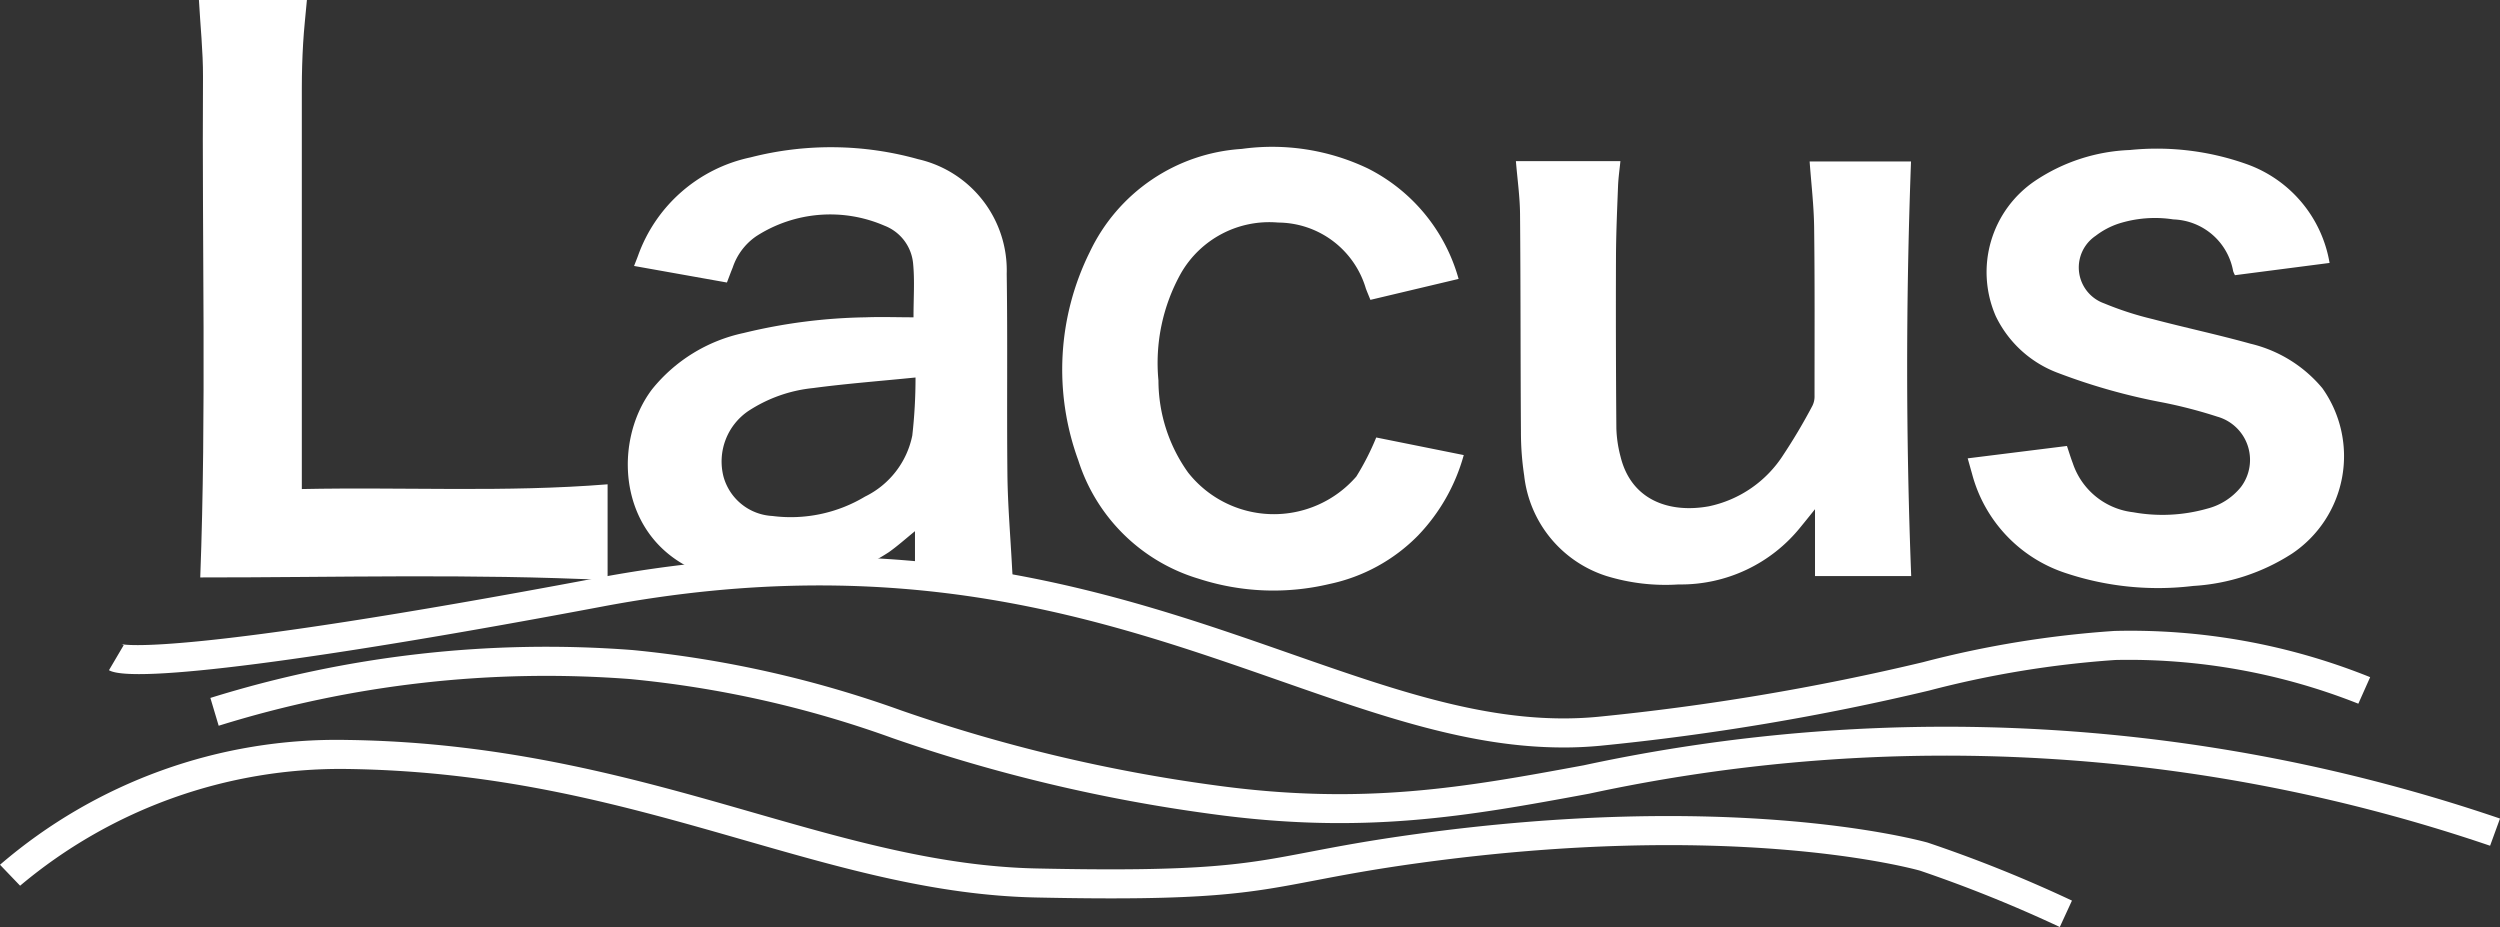
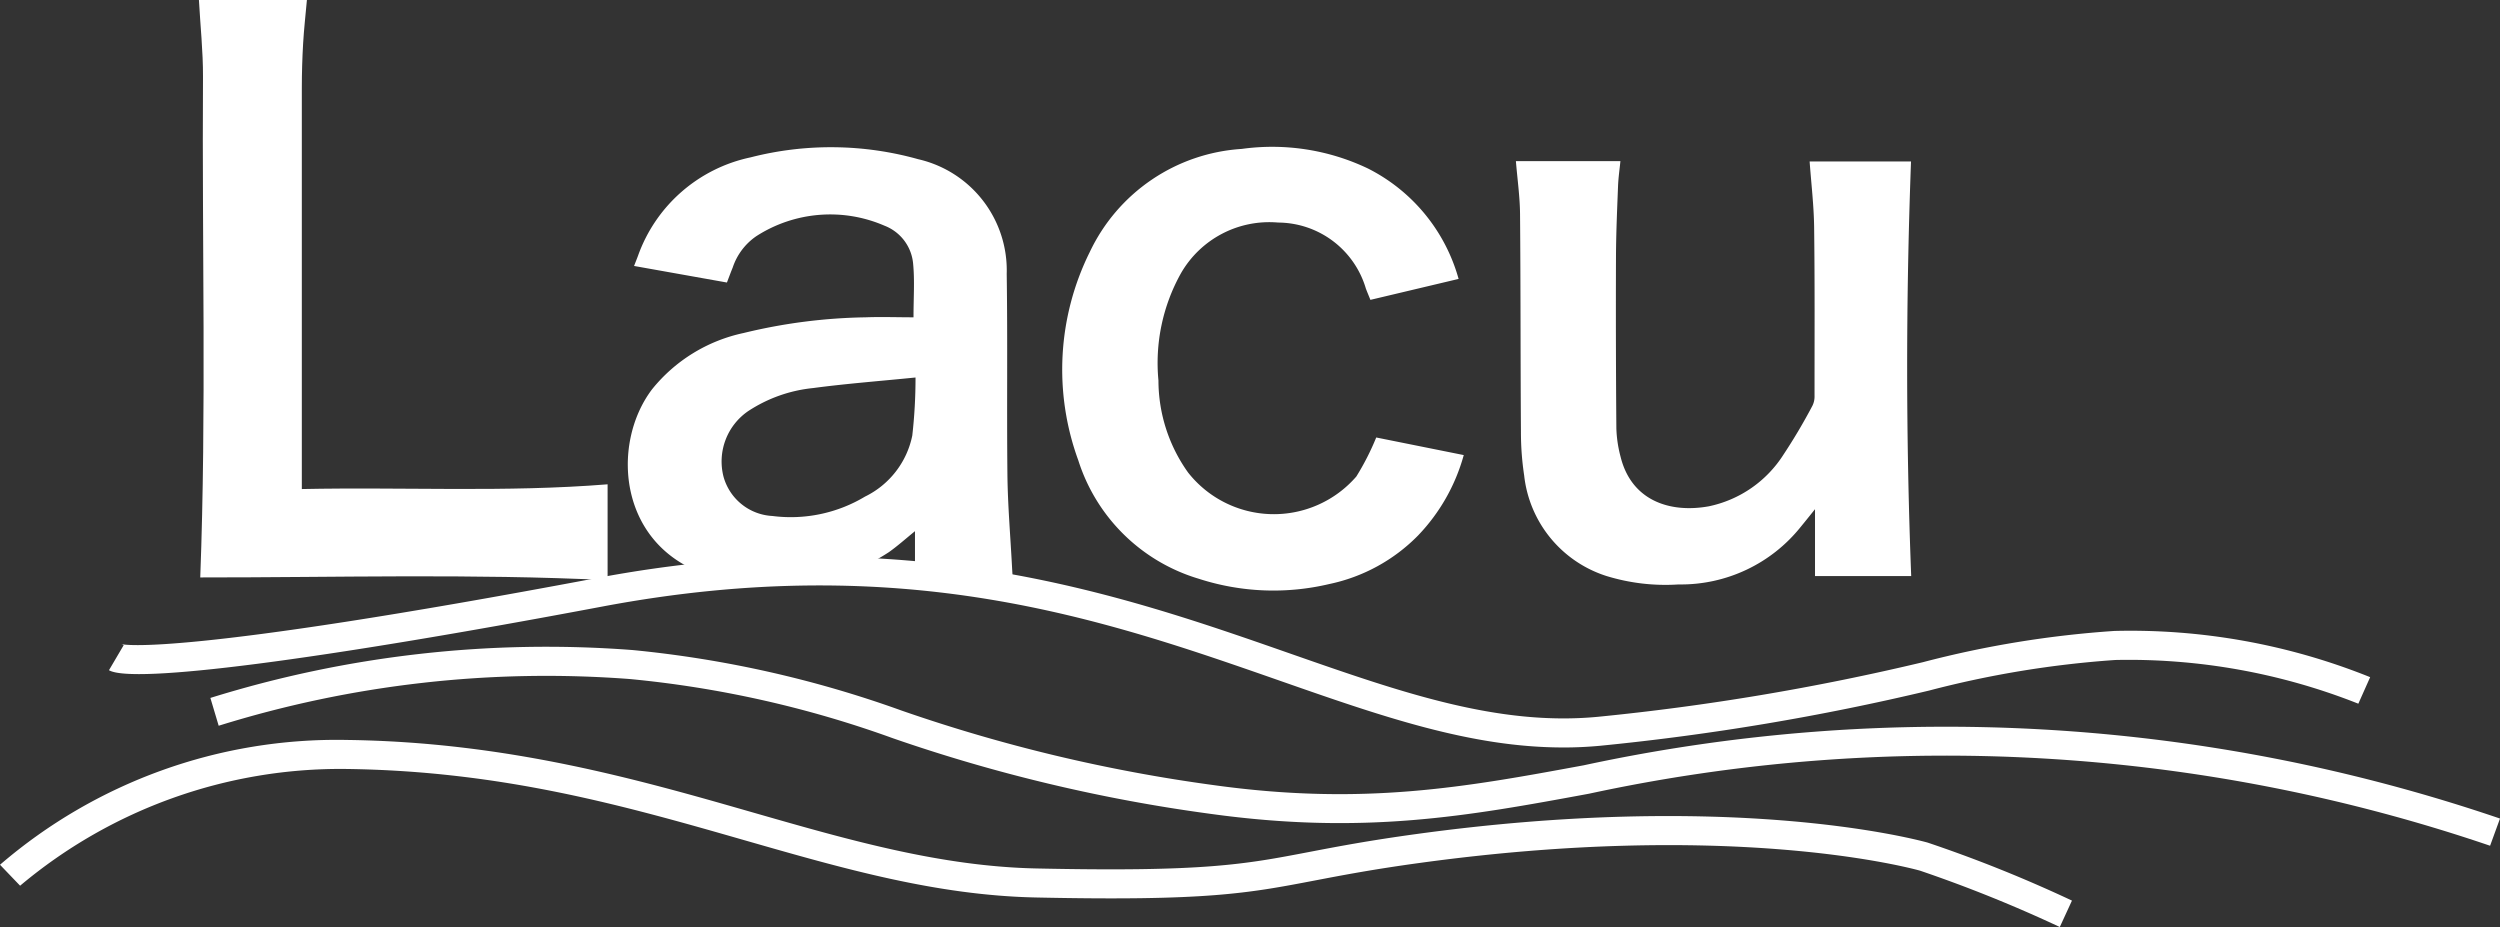
<svg xmlns="http://www.w3.org/2000/svg" id="logo_lacus" width="105.691" height="39.191" viewBox="0 0 105.691 39.191">
  <rect x="0" y="0" width="105.691" height="39.191" fill="#333333" stroke="none" />
  <path id="パス_235" data-name="パス 235" d="M76.488,84.772c-3.905,0-7.676-1.318-11.962-2.817-7.441-2.6-15.874-5.55-28.663-3.139-12.056,2.272-19.849,3.279-20.85,2.69l.622-1.058a.449.449,0,0,0-.1-.046c.09.024,2.4.544,20.1-2.792,13.112-2.472,22.086.666,29.3,3.187,4.723,1.651,8.8,3.077,13.013,2.68A102.768,102.768,0,0,0,91.7,81.167a43.252,43.252,0,0,1,8.1-1.321A27.127,27.127,0,0,1,110.608,81.8l-.5,1.122a26.339,26.339,0,0,0-10.273-1.848,42.458,42.458,0,0,0-7.872,1.292A103.861,103.861,0,0,1,78.059,84.7q-.791.074-1.571.073" transform="translate(-10.406 -53.172)" fill="#fff" />
  <path id="パス_236" data-name="パス 236" d="M125.351,97.463a71.449,71.449,0,0,0-38.094-2.2c-5.1.941-9.5,1.755-16.036.847a69.122,69.122,0,0,1-13.4-3.194,45.231,45.231,0,0,0-11.105-2.5,46.569,46.569,0,0,0-17.392,1.974l-.351-1.176A47.776,47.776,0,0,1,46.826,89.19,46.843,46.843,0,0,1,58.2,91.75,68.034,68.034,0,0,0,71.389,94.9c6.339.881,10.651.084,15.644-.838a72.664,72.664,0,0,1,38.737,2.251Z" transform="translate(-20.079 -61.708)" fill="#fff" />
  <path id="パス_237" data-name="パス 237" d="M87.081,109.852a57.741,57.741,0,0,0-5.914-2.384c-.8-.219-8.231-2.092-21.111-.33-1.976.27-3.3.523-4.459.745-2.852.546-4.572.875-11.815.72-4.191-.09-8.118-1.217-12.277-2.411-5.033-1.445-10.236-2.938-16.878-3.022A21.045,21.045,0,0,0,.85,108.106L0,107.22a21.828,21.828,0,0,1,14.643-5.277c6.806.086,12.329,1.671,17.2,3.07,4.079,1.171,7.933,2.277,11.964,2.363,7.113.152,8.786-.168,11.558-.7,1.179-.226,2.515-.481,4.523-.756,13.12-1.8,20.771.136,21.6.361a57.479,57.479,0,0,1,6.107,2.454Z" transform="translate(0 -70.661)" fill="#fff" />
  <path id="パス_238" data-name="パス 238" d="M98.588,27.469c0-.821.052-1.532-.014-2.233A1.9,1.9,0,0,0,97.359,23.6a5.768,5.768,0,0,0-5.414.442,2.6,2.6,0,0,0-1,1.326c-.082.2-.158.408-.245.635l-3.926-.7c.06-.155.112-.284.161-.415A6.474,6.474,0,0,1,91.7,20.712a13.677,13.677,0,0,1,7.088.078,4.819,4.819,0,0,1,3.74,4.85c.042,2.829,0,5.659.03,8.488.015,1.3.126,2.589.194,3.883.007.132.016.263.025.415H98.65V36.515c-.4.326-.734.625-1.1.885a8.143,8.143,0,0,1-4.549,1.337,8.929,8.929,0,0,1-2.946-.317c-3.95-1.161-4.3-5.562-2.517-7.907a6.786,6.786,0,0,1,3.864-2.375,23.223,23.223,0,0,1,5.164-.664c.671-.025,1.344,0,2.018,0m.091,2.544c-1.517.153-2.932.26-4.335.447a6.1,6.1,0,0,0-2.741.974,2.581,2.581,0,0,0-1.043,2.774,2.268,2.268,0,0,0,2.067,1.66,6.1,6.1,0,0,0,3.913-.819,3.686,3.686,0,0,0,2-2.58,21.52,21.52,0,0,0,.137-2.457" transform="translate(-59.968 -14.059)" fill="#fff" />
  <path id="パス_239" data-name="パス 239" d="M208.854,22.2h4.419c-.035.358-.086.7-.1,1.052-.039,1-.083,2.006-.087,3.009q-.013,3.619.016,7.238a5.264,5.264,0,0,0,.177,1.195c.451,1.838,2.058,2.4,3.726,2.1a4.935,4.935,0,0,0,3.156-2.177,24.062,24.062,0,0,0,1.232-2.08.885.885,0,0,0,.087-.421c0-2.376.013-4.752-.017-7.128-.012-.916-.122-1.83-.19-2.773h4.286c-.217,5.836-.22,11.665.008,17.528H221.5V36.915c-.24.3-.419.522-.6.743a6.488,6.488,0,0,1-5.168,2.438,8.476,8.476,0,0,1-3.047-.356,5.04,5.04,0,0,1-3.481-4.253,12.169,12.169,0,0,1-.136-1.827c-.021-3.074-.011-6.148-.038-9.222-.006-.732-.112-1.463-.175-2.238" transform="translate(-144.768 -15.388)" fill="#fff" />
-   <path id="パス_240" data-name="パス 240" d="M271.1,33.622l4.2-.524c.086.255.16.5.249.734A3.06,3.06,0,0,0,278.1,35.9a6.944,6.944,0,0,0,3.129-.152,2.683,2.683,0,0,0,1.429-.918,1.9,1.9,0,0,0-1-2.971,20.154,20.154,0,0,0-2.307-.6,25.721,25.721,0,0,1-4.411-1.242,4.762,4.762,0,0,1-2.651-2.411,4.657,4.657,0,0,1,1.669-5.72,7.718,7.718,0,0,1,4-1.3,11.323,11.323,0,0,1,4.921.59,5.383,5.383,0,0,1,3.524,4.184l-4,.518a1.029,1.029,0,0,1-.077-.174A2.658,2.658,0,0,0,279.8,23.52a5.073,5.073,0,0,0-2.325.181,3.3,3.3,0,0,0-.963.514,1.611,1.611,0,0,0,.359,2.854,13.574,13.574,0,0,0,2.056.666c1.373.362,2.763.658,4.13,1.039a5.652,5.652,0,0,1,3.043,1.884,4.961,4.961,0,0,1-1.287,6.993,8.639,8.639,0,0,1-4.179,1.365,12.33,12.33,0,0,1-5.367-.538,6.036,6.036,0,0,1-3.978-4.2c-.057-.2-.113-.4-.186-.66" transform="translate(-187.917 -14.244)" fill="#fff" />
  <path id="パス_241" data-name="パス 241" d="M27.409,0h4.565c-.056.625-.125,1.23-.16,1.837q-.054.934-.055,1.871-.006,8.266,0,16.533v.434c4.321-.09,8.615.147,12.927-.2v4.052c-5.769-.281-11.532-.112-17.221-.115.264-7.049.07-14.111.116-21.17C27.585,2.174,27.469,1.1,27.409,0" transform="translate(-18.999)" fill="#fff" />
  <path id="パス_242" data-name="パス 242" d="M163.126,25.847l-3.731.886c-.067-.167-.133-.32-.192-.477a3.888,3.888,0,0,0-3.709-2.791,4.305,4.305,0,0,0-4.111,2.148,7.774,7.774,0,0,0-.949,4.53,6.7,6.7,0,0,0,1.251,3.887,4.614,4.614,0,0,0,7.115.171,10.932,10.932,0,0,0,.841-1.65l3.7.744a7.956,7.956,0,0,1-1.932,3.4,7.381,7.381,0,0,1-3.749,2.051,10.238,10.238,0,0,1-5.514-.22,7.634,7.634,0,0,1-5.1-5.007,11.177,11.177,0,0,1,.487-8.813,7.64,7.64,0,0,1,6.419-4.354,9.4,9.4,0,0,1,5.336.826,7.467,7.467,0,0,1,3.835,4.668" transform="translate(-101.459 -14.056)" fill="#fff" />
</svg>